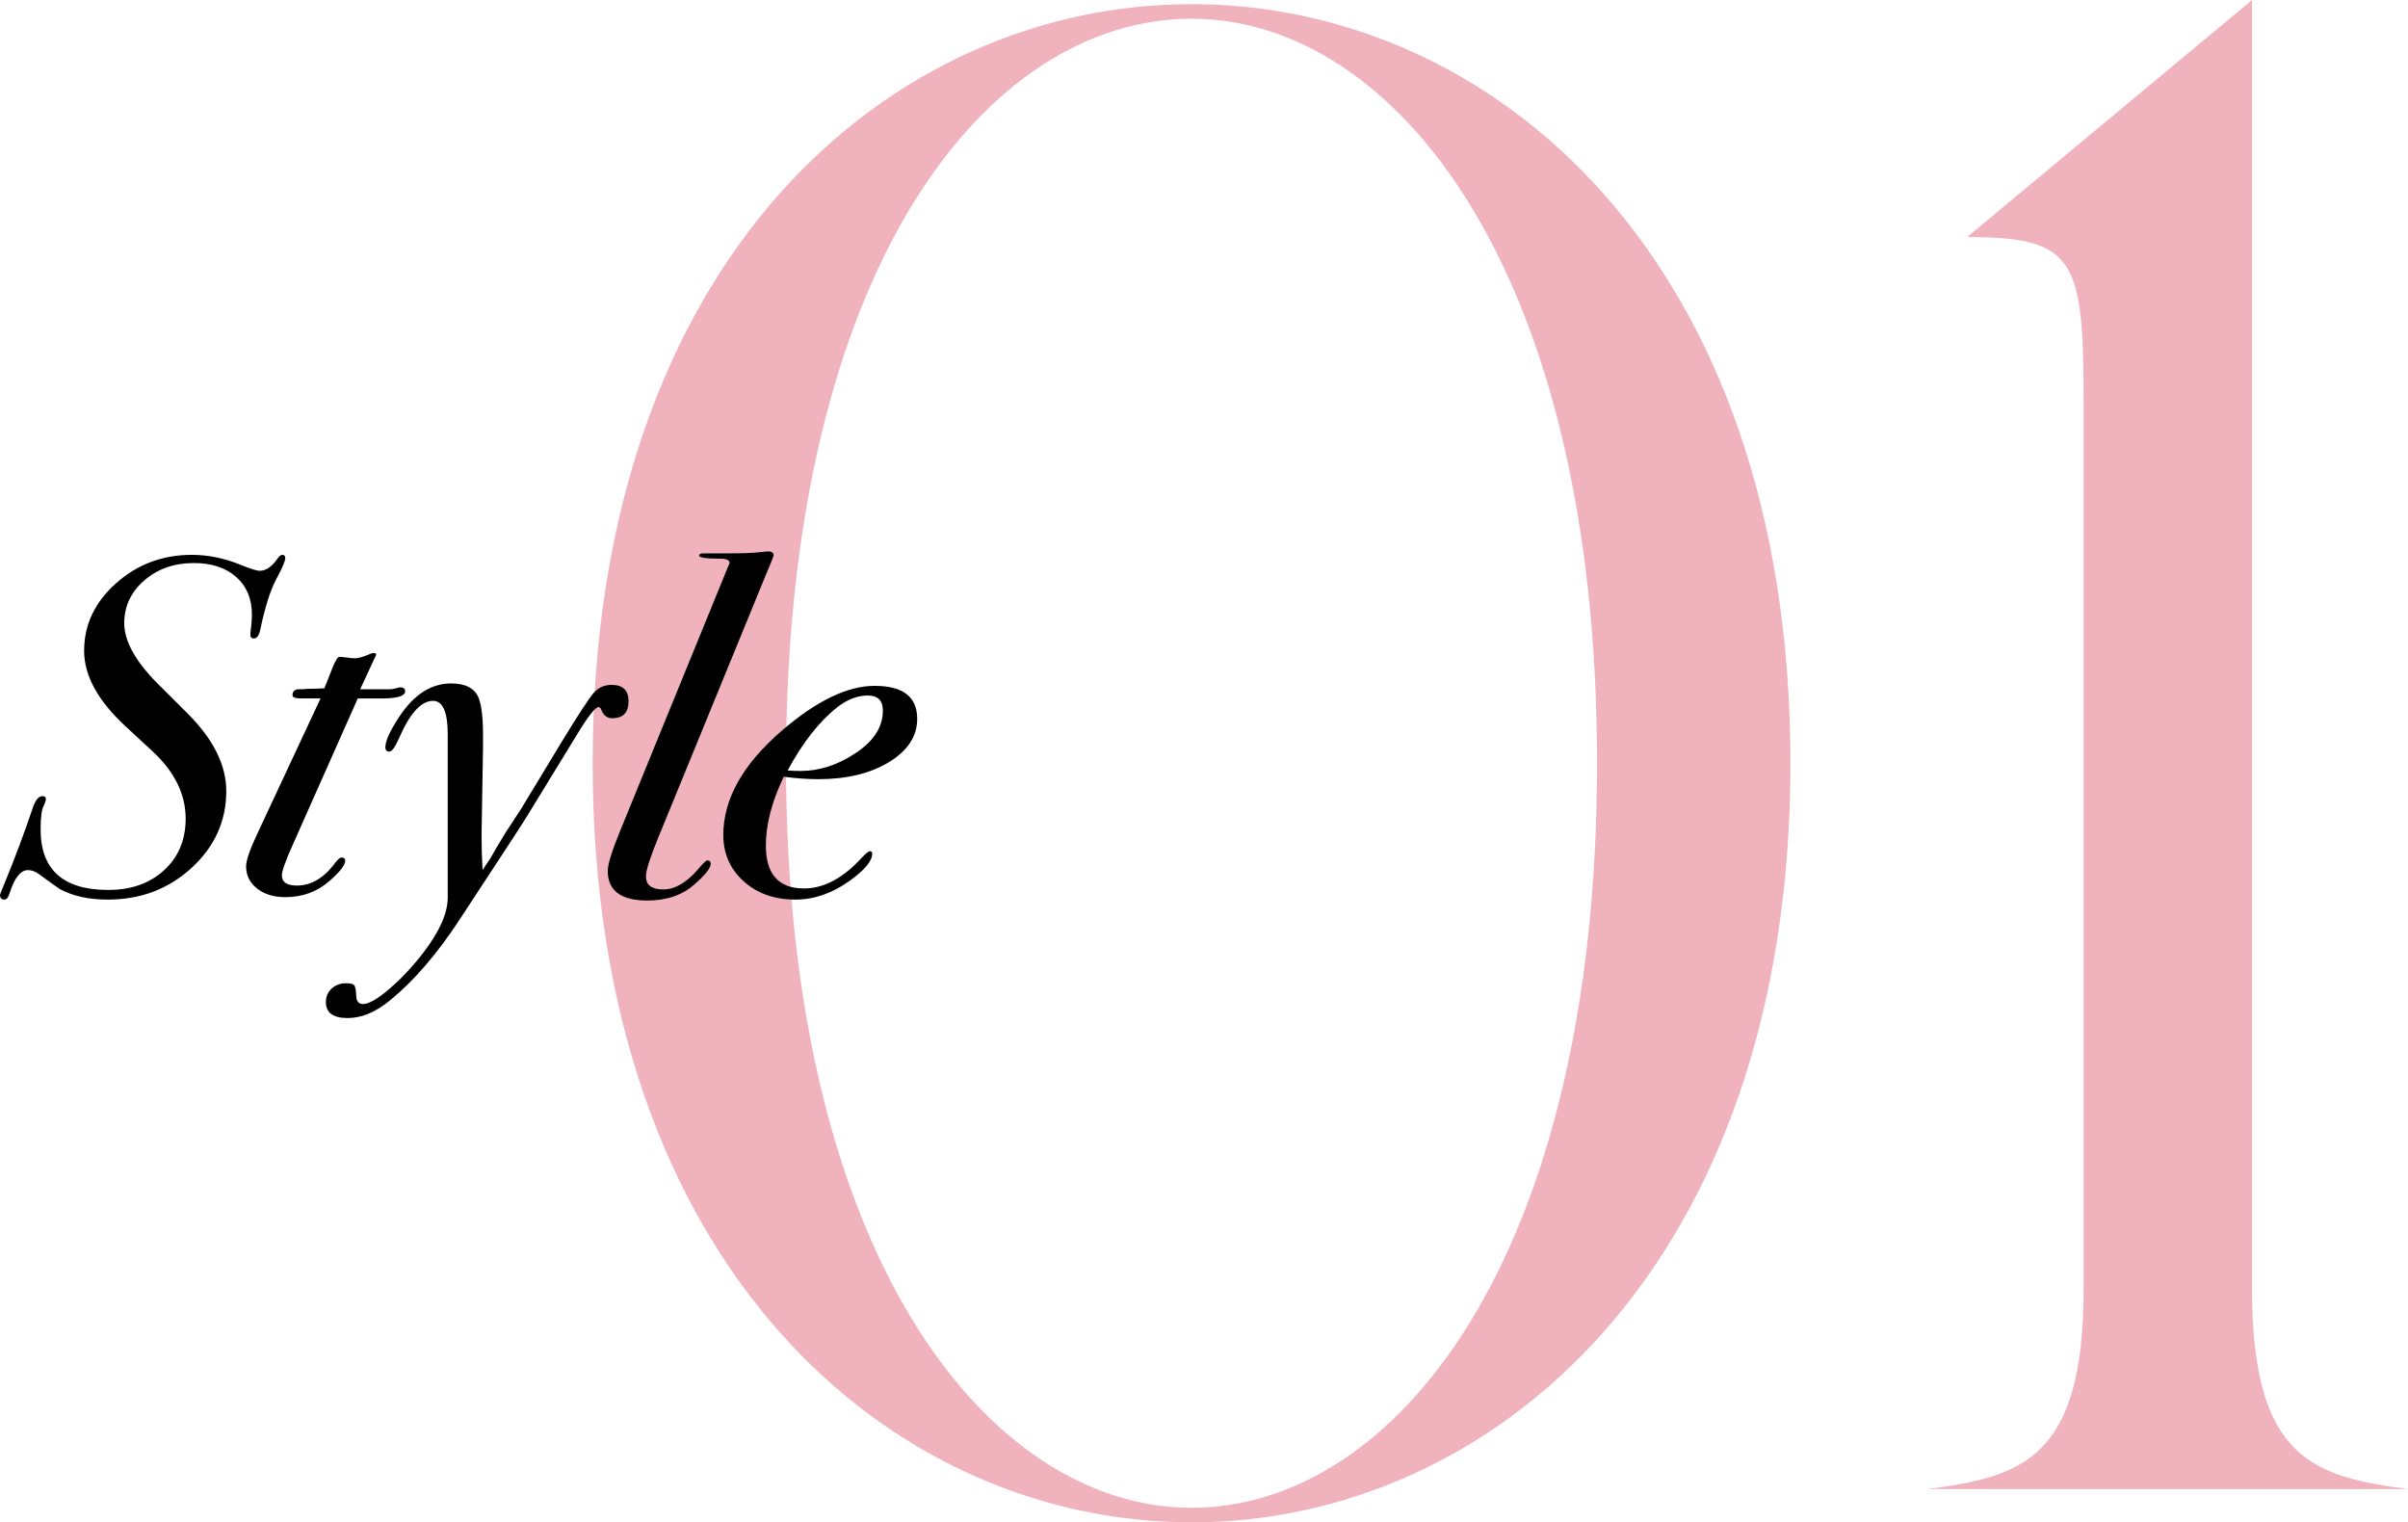
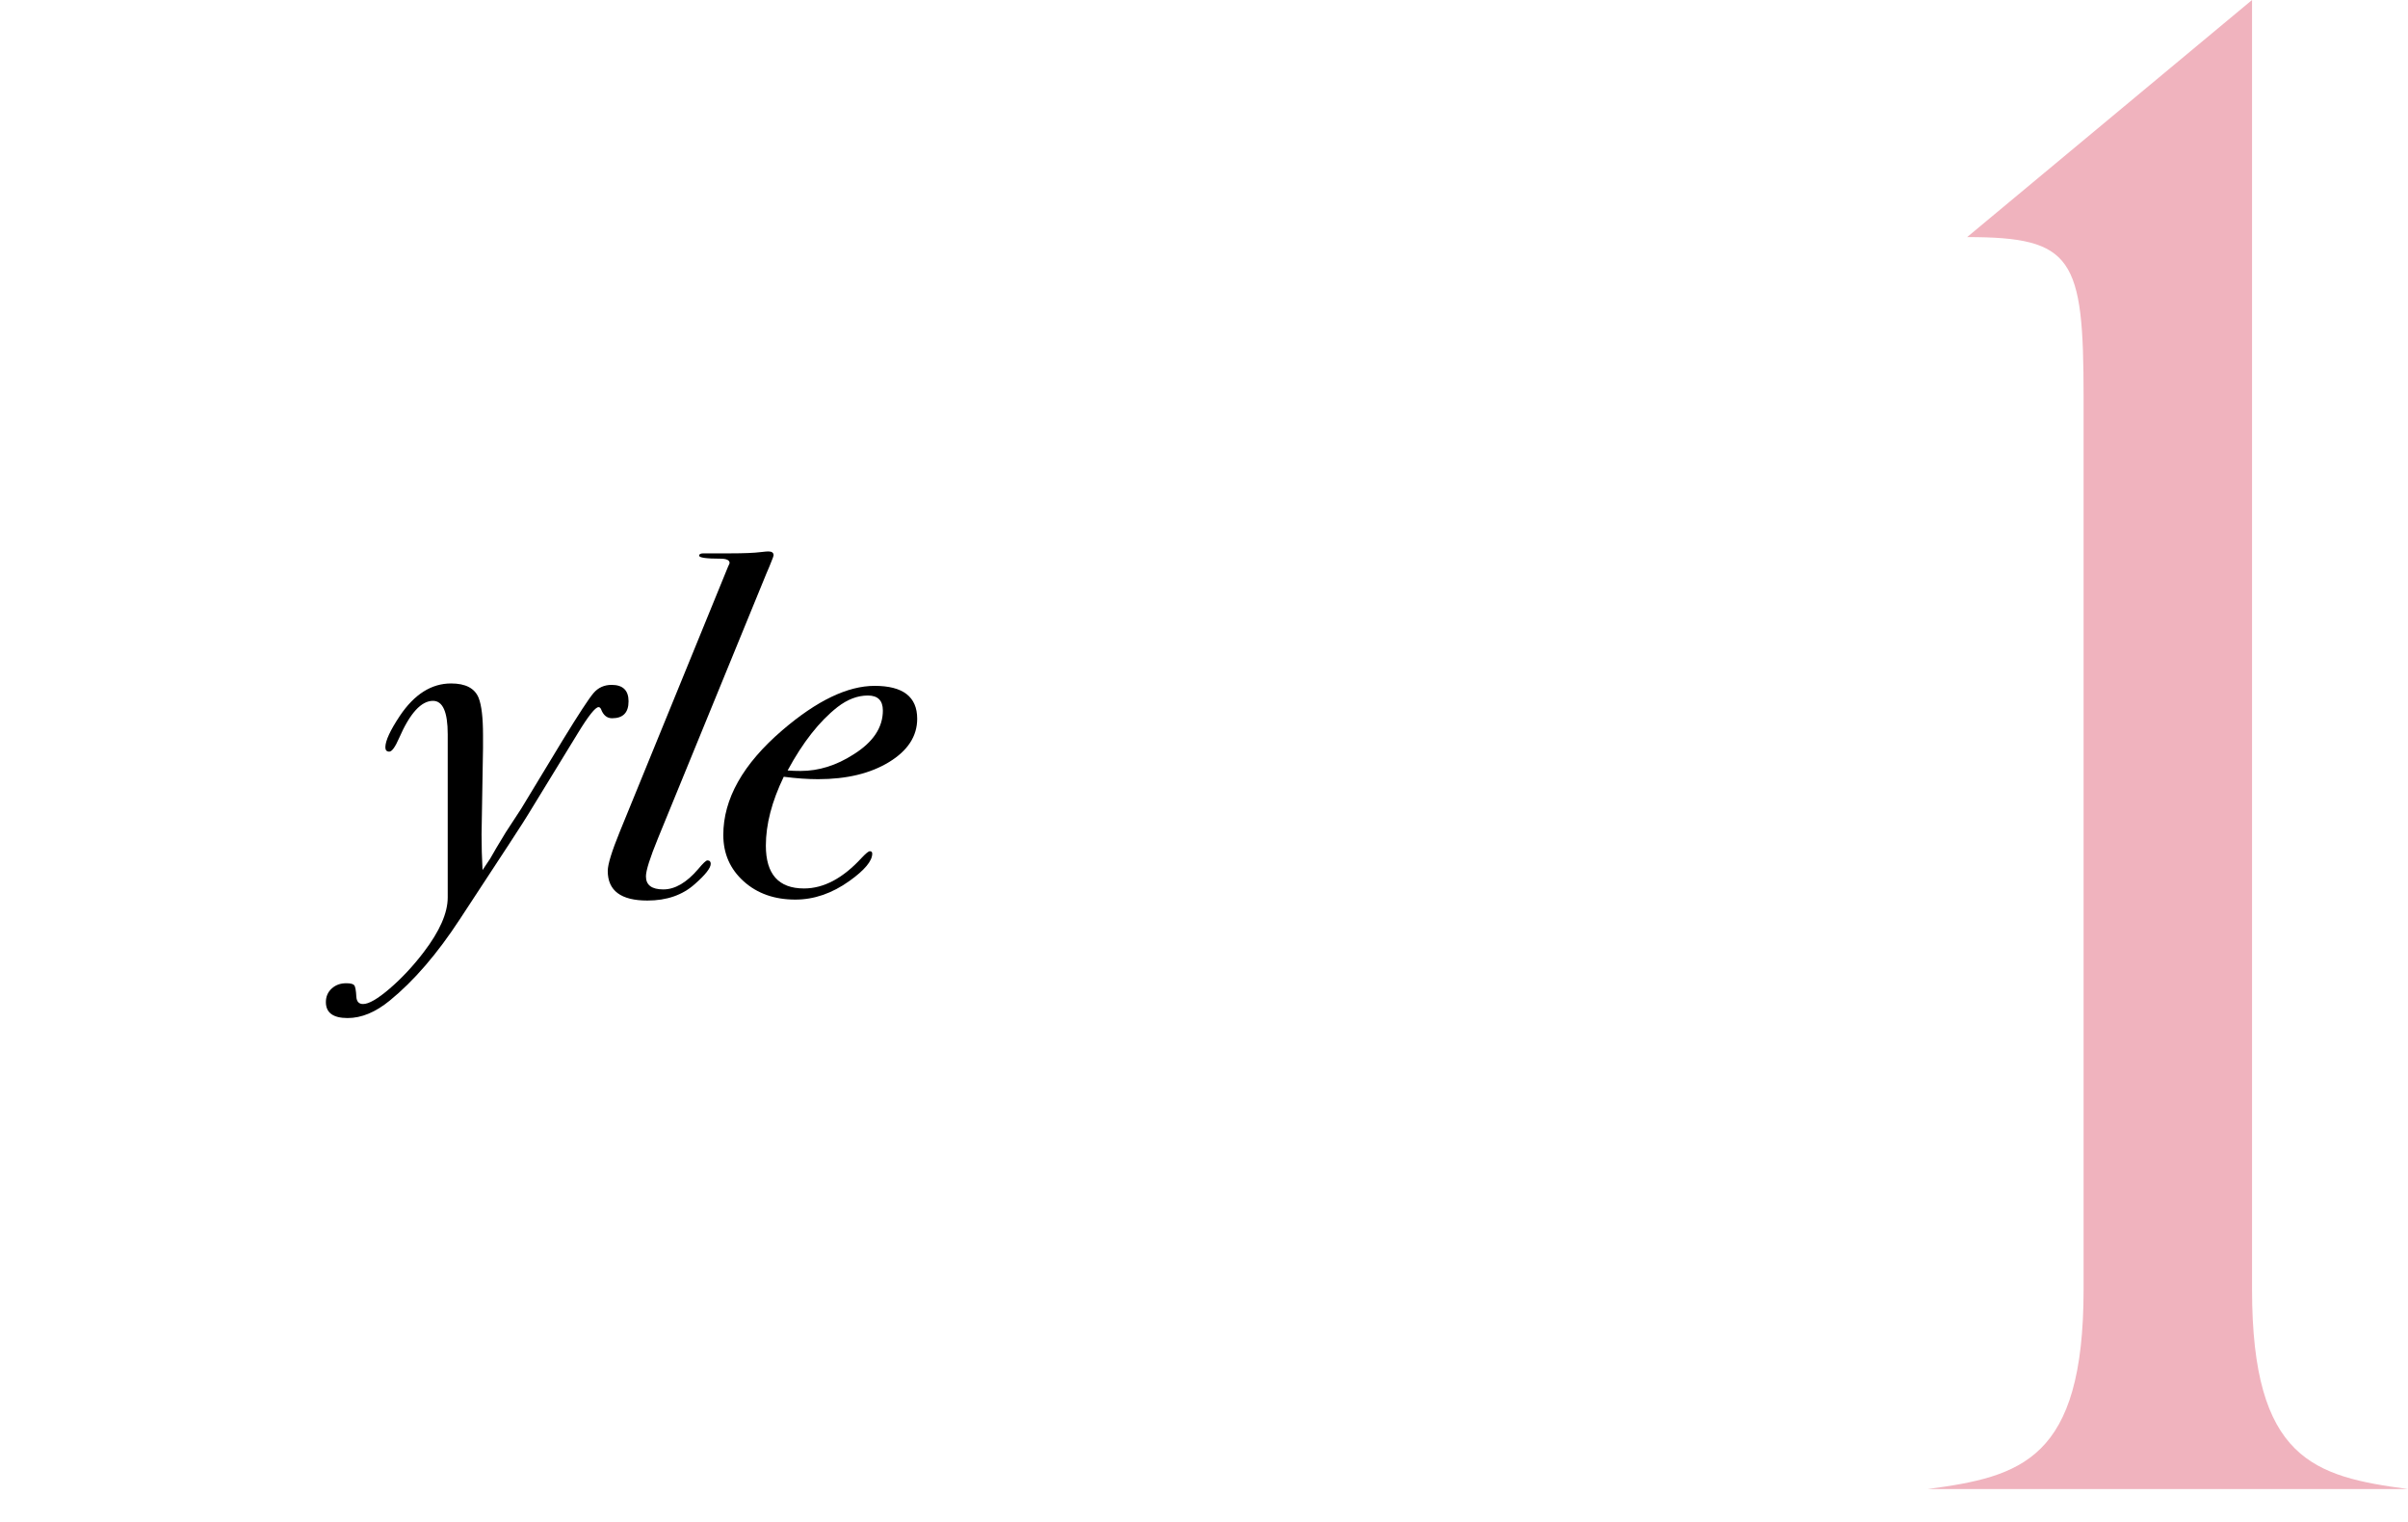
<svg xmlns="http://www.w3.org/2000/svg" id="_イヤー_2" viewBox="0 0 285.252 180.319">
  <defs>
    <style>.cls-1{fill:#f0b3be;}</style>
  </defs>
  <g id="_ザイン">
    <g>
      <g>
-         <path class="cls-1" d="M141.149,180.319c-35.473,0-70.945-30.053-70.945-89.914C70.204,30.299,105.677,.493,141.149,.493s70.945,29.807,70.945,89.913c0,59.86-35.473,89.914-70.945,89.914Zm0-1.724c24.141,0,48.036-29.561,48.036-88.189,0-58.875-24.141-88.188-48.036-88.188-24.141,0-48.036,29.314-48.036,88.188,0,58.629,24.141,88.189,48.036,88.189Z" />
        <path class="cls-1" d="M285.252,176.378h-56.904c11.085-1.478,18.475-3.449,18.475-23.648V47.05c0-16.504-1.232-18.968-13.795-18.968L266.776,0V152.729c0,20.2,7.39,22.17,18.475,23.648Z" />
      </g>
      <g>
-         <path d="M33.793,66.11c0,.338-.354,1.165-1.06,2.478-.707,1.314-1.346,3.34-1.919,6.081-.153,.638-.401,.957-.745,.957-.268,0-.401-.132-.401-.398v-.342c.115-.796,.172-1.498,.172-2.106,0-1.858-.621-3.338-1.862-4.438-1.241-1.1-2.912-1.65-5.012-1.65-2.329,0-4.287,.686-5.871,2.057-1.585,1.371-2.377,3.065-2.377,5.082,0,2.133,1.355,4.551,4.067,7.254l3.437,3.426c3.054,3.046,4.582,6.111,4.582,9.195,0,3.541-1.366,6.568-4.095,9.081-2.73,2.513-6.043,3.77-9.938,3.77-2.253,0-4.144-.414-5.67-1.24-.192-.113-1.031-.713-2.52-1.803-.421-.301-.84-.451-1.26-.451-.879,0-1.604,.906-2.177,2.717-.152,.517-.362,.777-.63,.777-.344,0-.515-.19-.515-.567,0-.038,.172-.473,.515-1.305,1.26-3.064,2.386-6.071,3.379-9.022,.305-.908,.687-1.362,1.146-1.362,.267,0,.401,.133,.401,.399,0,.076-.077,.304-.229,.684-.268,.418-.401,1.367-.401,2.849,0,4.787,2.672,7.18,8.019,7.18,2.711,0,4.916-.781,6.615-2.341,1.699-1.561,2.549-3.599,2.549-6.112,0-2.893-1.317-5.558-3.952-7.995l-3.207-2.969c-3.246-3.008-4.869-5.979-4.869-8.91,0-3.084,1.26-5.749,3.78-7.996,2.52-2.246,5.517-3.369,8.992-3.369,1.909,0,3.818,.389,5.728,1.167,1.183,.482,1.947,.723,2.291,.723,.725,0,1.412-.455,2.062-1.365,.229-.35,.439-.525,.63-.525,.229,0,.344,.131,.344,.394Z" />
-         <path d="M47.997,81.868c0,.535-.802,.821-2.406,.859h-3.208l-7.732,17.399c-.84,1.876-1.26,3.063-1.26,3.561,0,.804,.592,1.206,1.776,1.206,1.718,0,3.245-.916,4.582-2.75,.305-.381,.534-.573,.687-.573,.305,0,.458,.134,.458,.401,0,.497-.63,1.298-1.89,2.405-1.452,1.26-3.189,1.89-5.212,1.89-1.375,0-2.491-.343-3.351-1.028s-1.289-1.562-1.289-2.628c0-.686,.438-1.961,1.317-3.829l7.503-16.055h-2.348c-.65,0-.974-.127-.974-.381,0-.471,.267-.707,.802-.707h.515c.191-.038,.496-.058,.916-.058,.534,0,1.05-.019,1.546-.057l.974-2.463c.344-.839,.61-1.26,.802-1.26,.191,0,.487,.029,.888,.086,.401,.058,.716,.086,.945,.086,.42,0,1.031-.174,1.833-.525,.152-.07,.286-.104,.401-.104,.191,0,.286,.076,.286,.227l-.63,1.355-1.26,2.714h3.551c.191,0,.42-.038,.687-.115,.267-.076,.42-.115,.458-.115,.42,0,.63,.153,.63,.459Z" />
-         <path d="M74.458,83.071c0,1.337-.65,2.005-1.947,2.005-.611,0-1.051-.363-1.317-1.088-.077-.152-.172-.229-.286-.229-.382,0-1.203,1.033-2.463,3.097l-5.899,9.638c-.229,.42-2.921,4.552-8.076,12.391-2.673,4.092-5.441,7.304-8.305,9.637-1.681,1.376-3.341,2.065-4.983,2.065-1.718,0-2.578-.63-2.578-1.89,0-.649,.229-1.184,.687-1.604,.458-.42,1.031-.63,1.718-.63,.497,0,.812,.076,.945,.229,.134,.152,.22,.61,.258,1.375,.039,.573,.304,.859,.797,.859,.684,0,1.737-.612,3.162-1.835,1.425-1.226,2.764-2.659,4.017-4.303,1.899-2.486,2.849-4.647,2.849-6.482v-19.334c0-2.638-.582-3.958-1.745-3.958-1.397,0-2.735,1.47-4.015,4.41-.465,1.069-.854,1.604-1.163,1.604-.311,0-.465-.171-.465-.515,0-.764,.573-2.005,1.718-3.723,1.718-2.558,3.742-3.837,6.071-3.837,1.718,0,2.807,.573,3.265,1.718,.344,.879,.515,2.348,.515,4.41v1.546l-.172,10.195c0,1.413,.038,2.826,.115,4.238l.916-1.375c.381-.688,.993-1.718,1.833-3.093l1.833-2.807,4.926-8.133c1.87-3.054,3.083-4.906,3.637-5.556,.553-.649,1.269-.974,2.148-.974,1.336,0,2.005,.649,2.005,1.947Z" />
+         <path d="M74.458,83.071c0,1.337-.65,2.005-1.947,2.005-.611,0-1.051-.363-1.317-1.088-.077-.152-.172-.229-.286-.229-.382,0-1.203,1.033-2.463,3.097l-5.899,9.638c-.229,.42-2.921,4.552-8.076,12.391-2.673,4.092-5.441,7.304-8.305,9.637-1.681,1.376-3.341,2.065-4.983,2.065-1.718,0-2.578-.63-2.578-1.89,0-.649,.229-1.184,.687-1.604,.458-.42,1.031-.63,1.718-.63,.497,0,.812,.076,.945,.229,.134,.152,.22,.61,.258,1.375,.039,.573,.304,.859,.797,.859,.684,0,1.737-.612,3.162-1.835,1.425-1.226,2.764-2.659,4.017-4.303,1.899-2.486,2.849-4.647,2.849-6.482v-19.334c0-2.638-.582-3.958-1.745-3.958-1.397,0-2.735,1.47-4.015,4.41-.465,1.069-.854,1.604-1.163,1.604-.311,0-.465-.171-.465-.515,0-.764,.573-2.005,1.718-3.723,1.718-2.558,3.742-3.837,6.071-3.837,1.718,0,2.807,.573,3.265,1.718,.344,.879,.515,2.348,.515,4.41v1.546l-.172,10.195c0,1.413,.038,2.826,.115,4.238l.916-1.375c.381-.688,.993-1.718,1.833-3.093l1.833-2.807,4.926-8.133c1.87-3.054,3.083-4.906,3.637-5.556,.553-.649,1.269-.974,2.148-.974,1.336,0,2.005,.649,2.005,1.947" />
        <path d="M91.64,65.773c0,.077-.096,.344-.286,.802-.115,.306-.306,.765-.573,1.375l-12.83,31.33c-.955,2.33-1.432,3.838-1.432,4.525,0,1.031,.687,1.546,2.062,1.546s2.749-.802,4.124-2.405c.573-.688,.935-1.031,1.088-1.031,.267,0,.401,.134,.401,.401,0,.497-.63,1.299-1.89,2.406-1.452,1.298-3.322,1.947-5.613,1.947-3.131,0-4.697-1.169-4.697-3.509,0-.766,.477-2.32,1.432-4.659l12.83-31.406c.115-.229,.172-.363,.172-.402,0-.345-.363-.518-1.088-.518-1.681,0-2.52-.12-2.52-.36,0-.18,.172-.27,.515-.27h3.15c1.641,0,2.864-.051,3.666-.153,.42-.05,.706-.076,.859-.076,.42,0,.63,.153,.63,.458Z" />
        <path d="M108.651,85.133c0,2.062-1.108,3.771-3.322,5.126-2.215,1.356-5.021,2.034-8.42,2.034-1.222,0-2.577-.095-4.067-.287-1.413,2.928-2.119,5.646-2.119,8.156,0,3.384,1.508,5.075,4.525,5.075,2.329,0,4.601-1.206,6.816-3.618,.496-.528,.821-.792,.974-.792,.191,0,.286,.095,.286,.284,0,.87-.898,1.948-2.692,3.233-2.062,1.475-4.201,2.211-6.415,2.211-2.483,0-4.525-.723-6.129-2.171-1.604-1.448-2.406-3.276-2.406-5.487,0-4.266,2.329-8.4,6.988-12.4,4.085-3.504,7.732-5.258,10.94-5.258,3.36,0,5.04,1.299,5.04,3.895Zm-4.067-.974c0-1.183-.593-1.776-1.776-1.776-1.222,0-2.425,.459-3.608,1.375-2.139,1.681-4.105,4.181-5.899,7.503,.458,.039,.974,.057,1.547,.057,2.138,0,4.219-.648,6.243-1.947,2.329-1.451,3.494-3.188,3.494-5.212Z" />
      </g>
    </g>
  </g>
</svg>